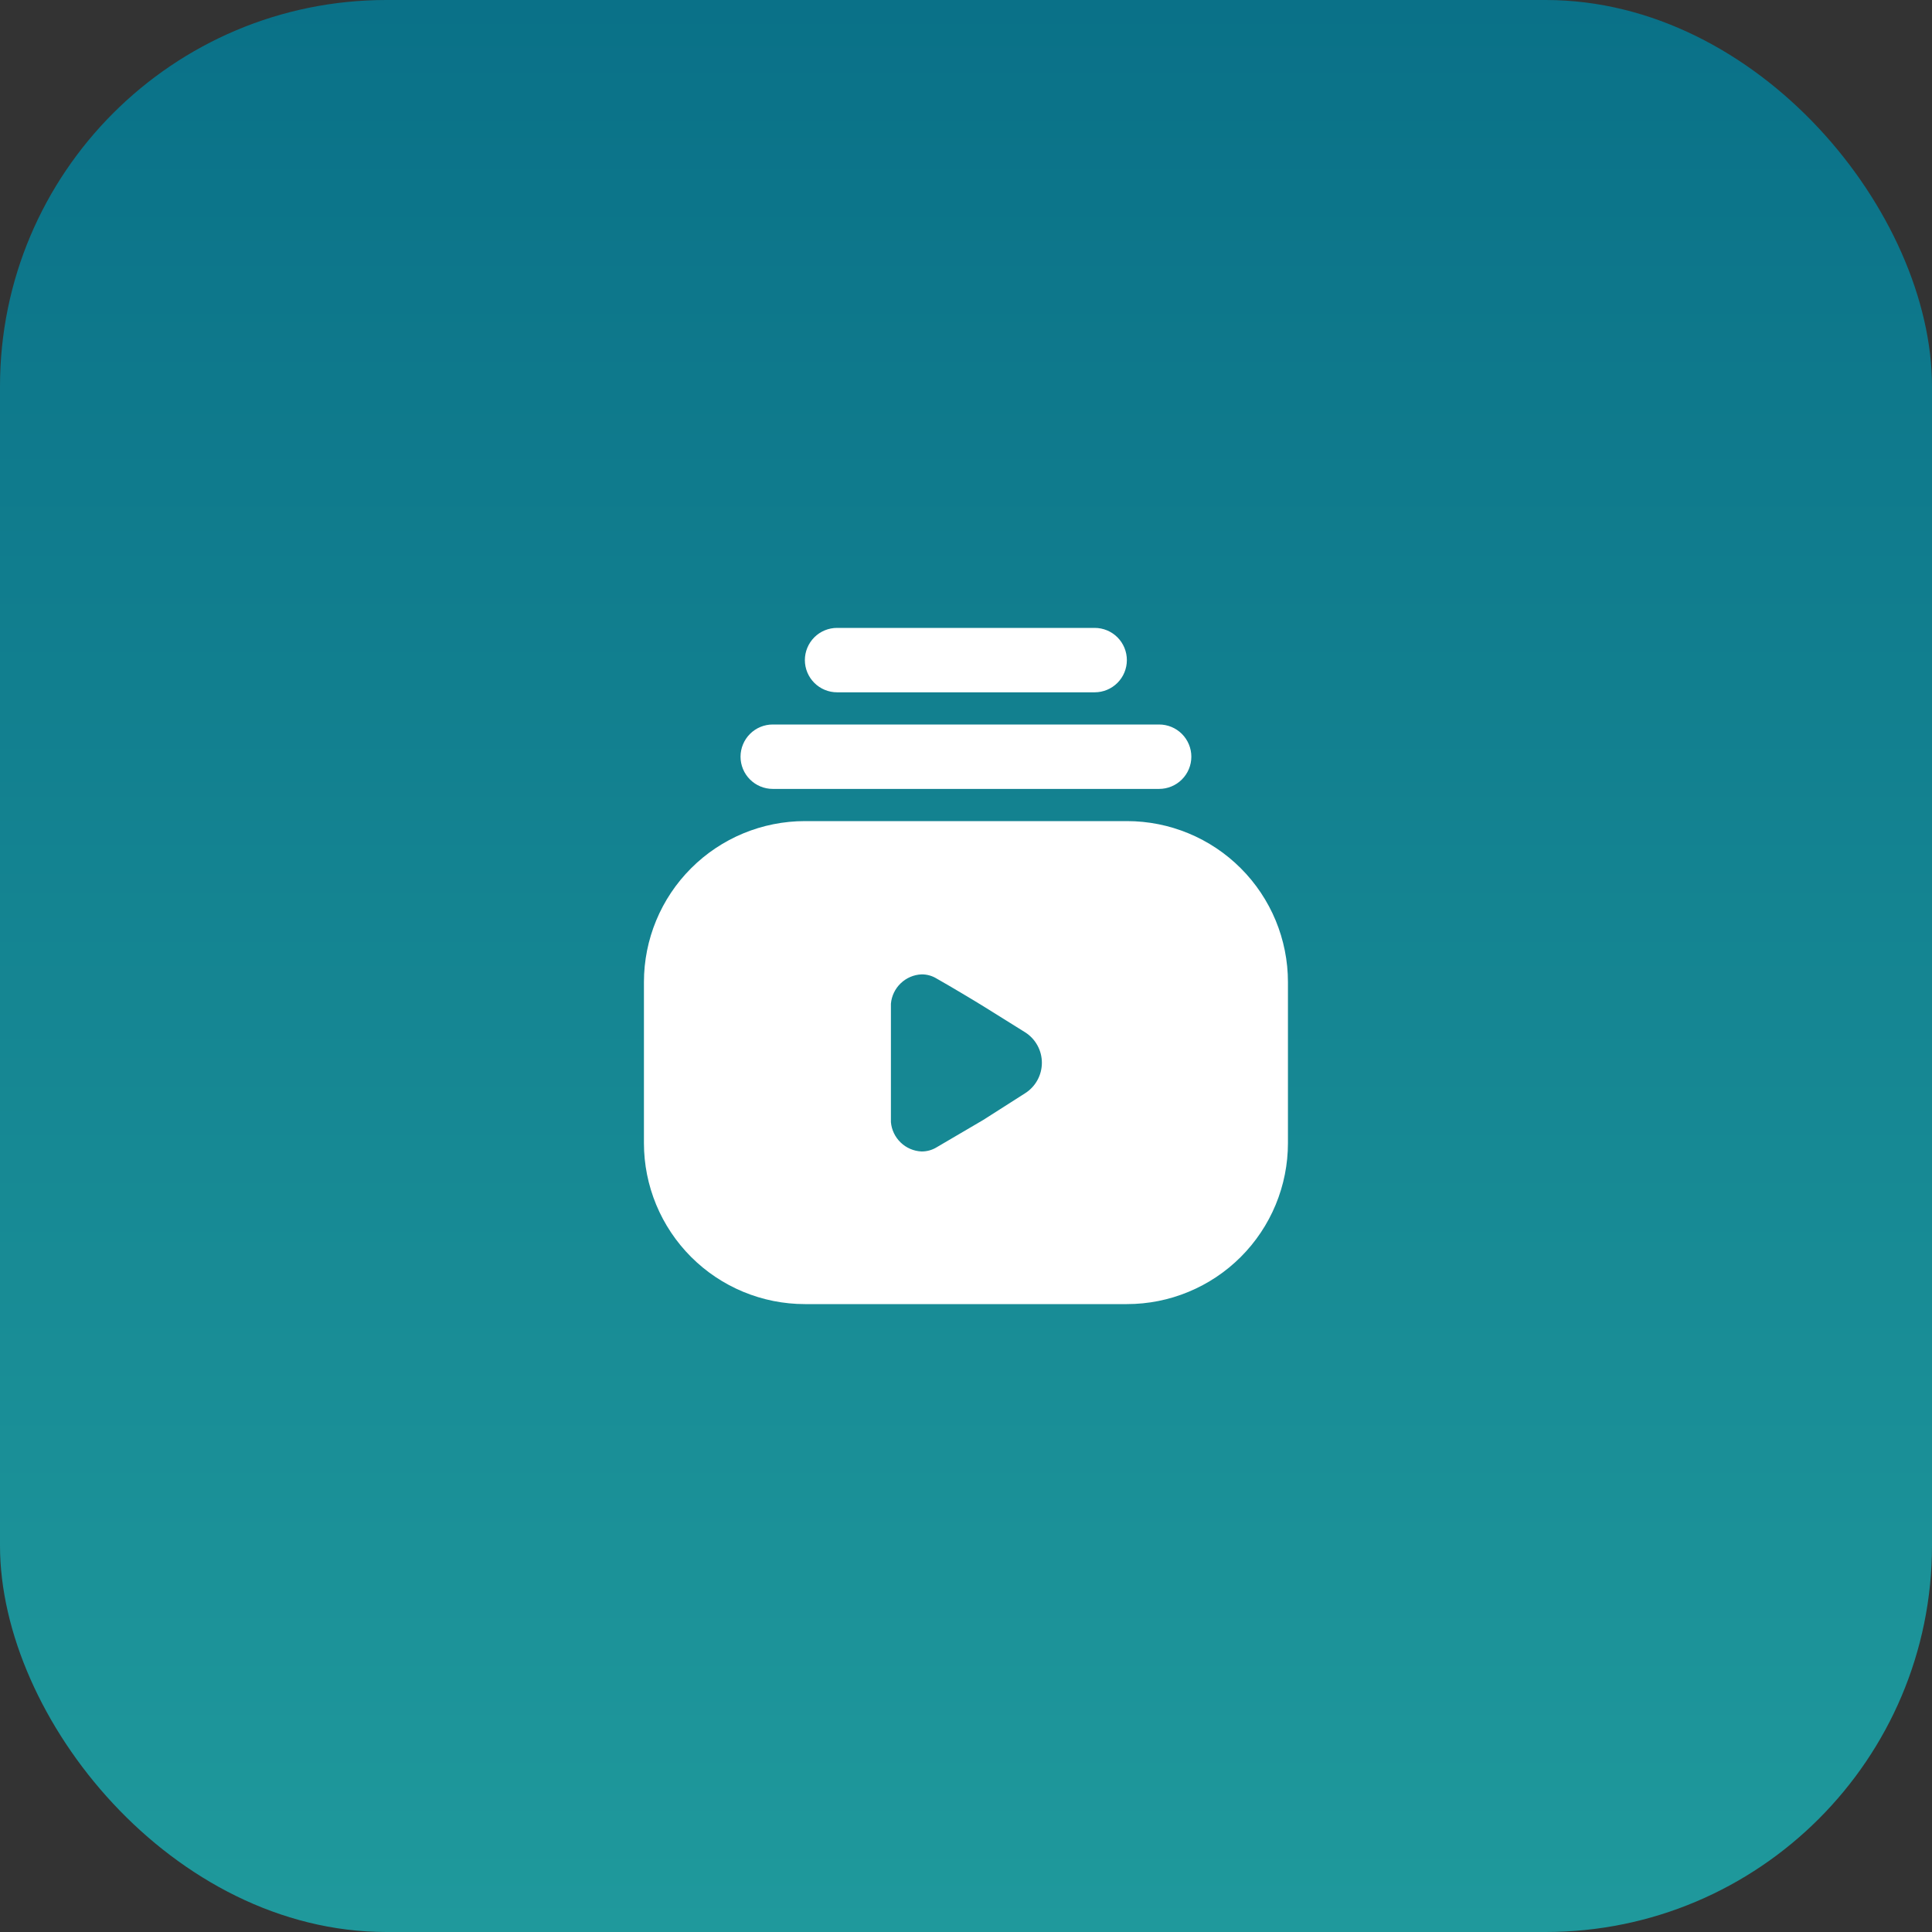
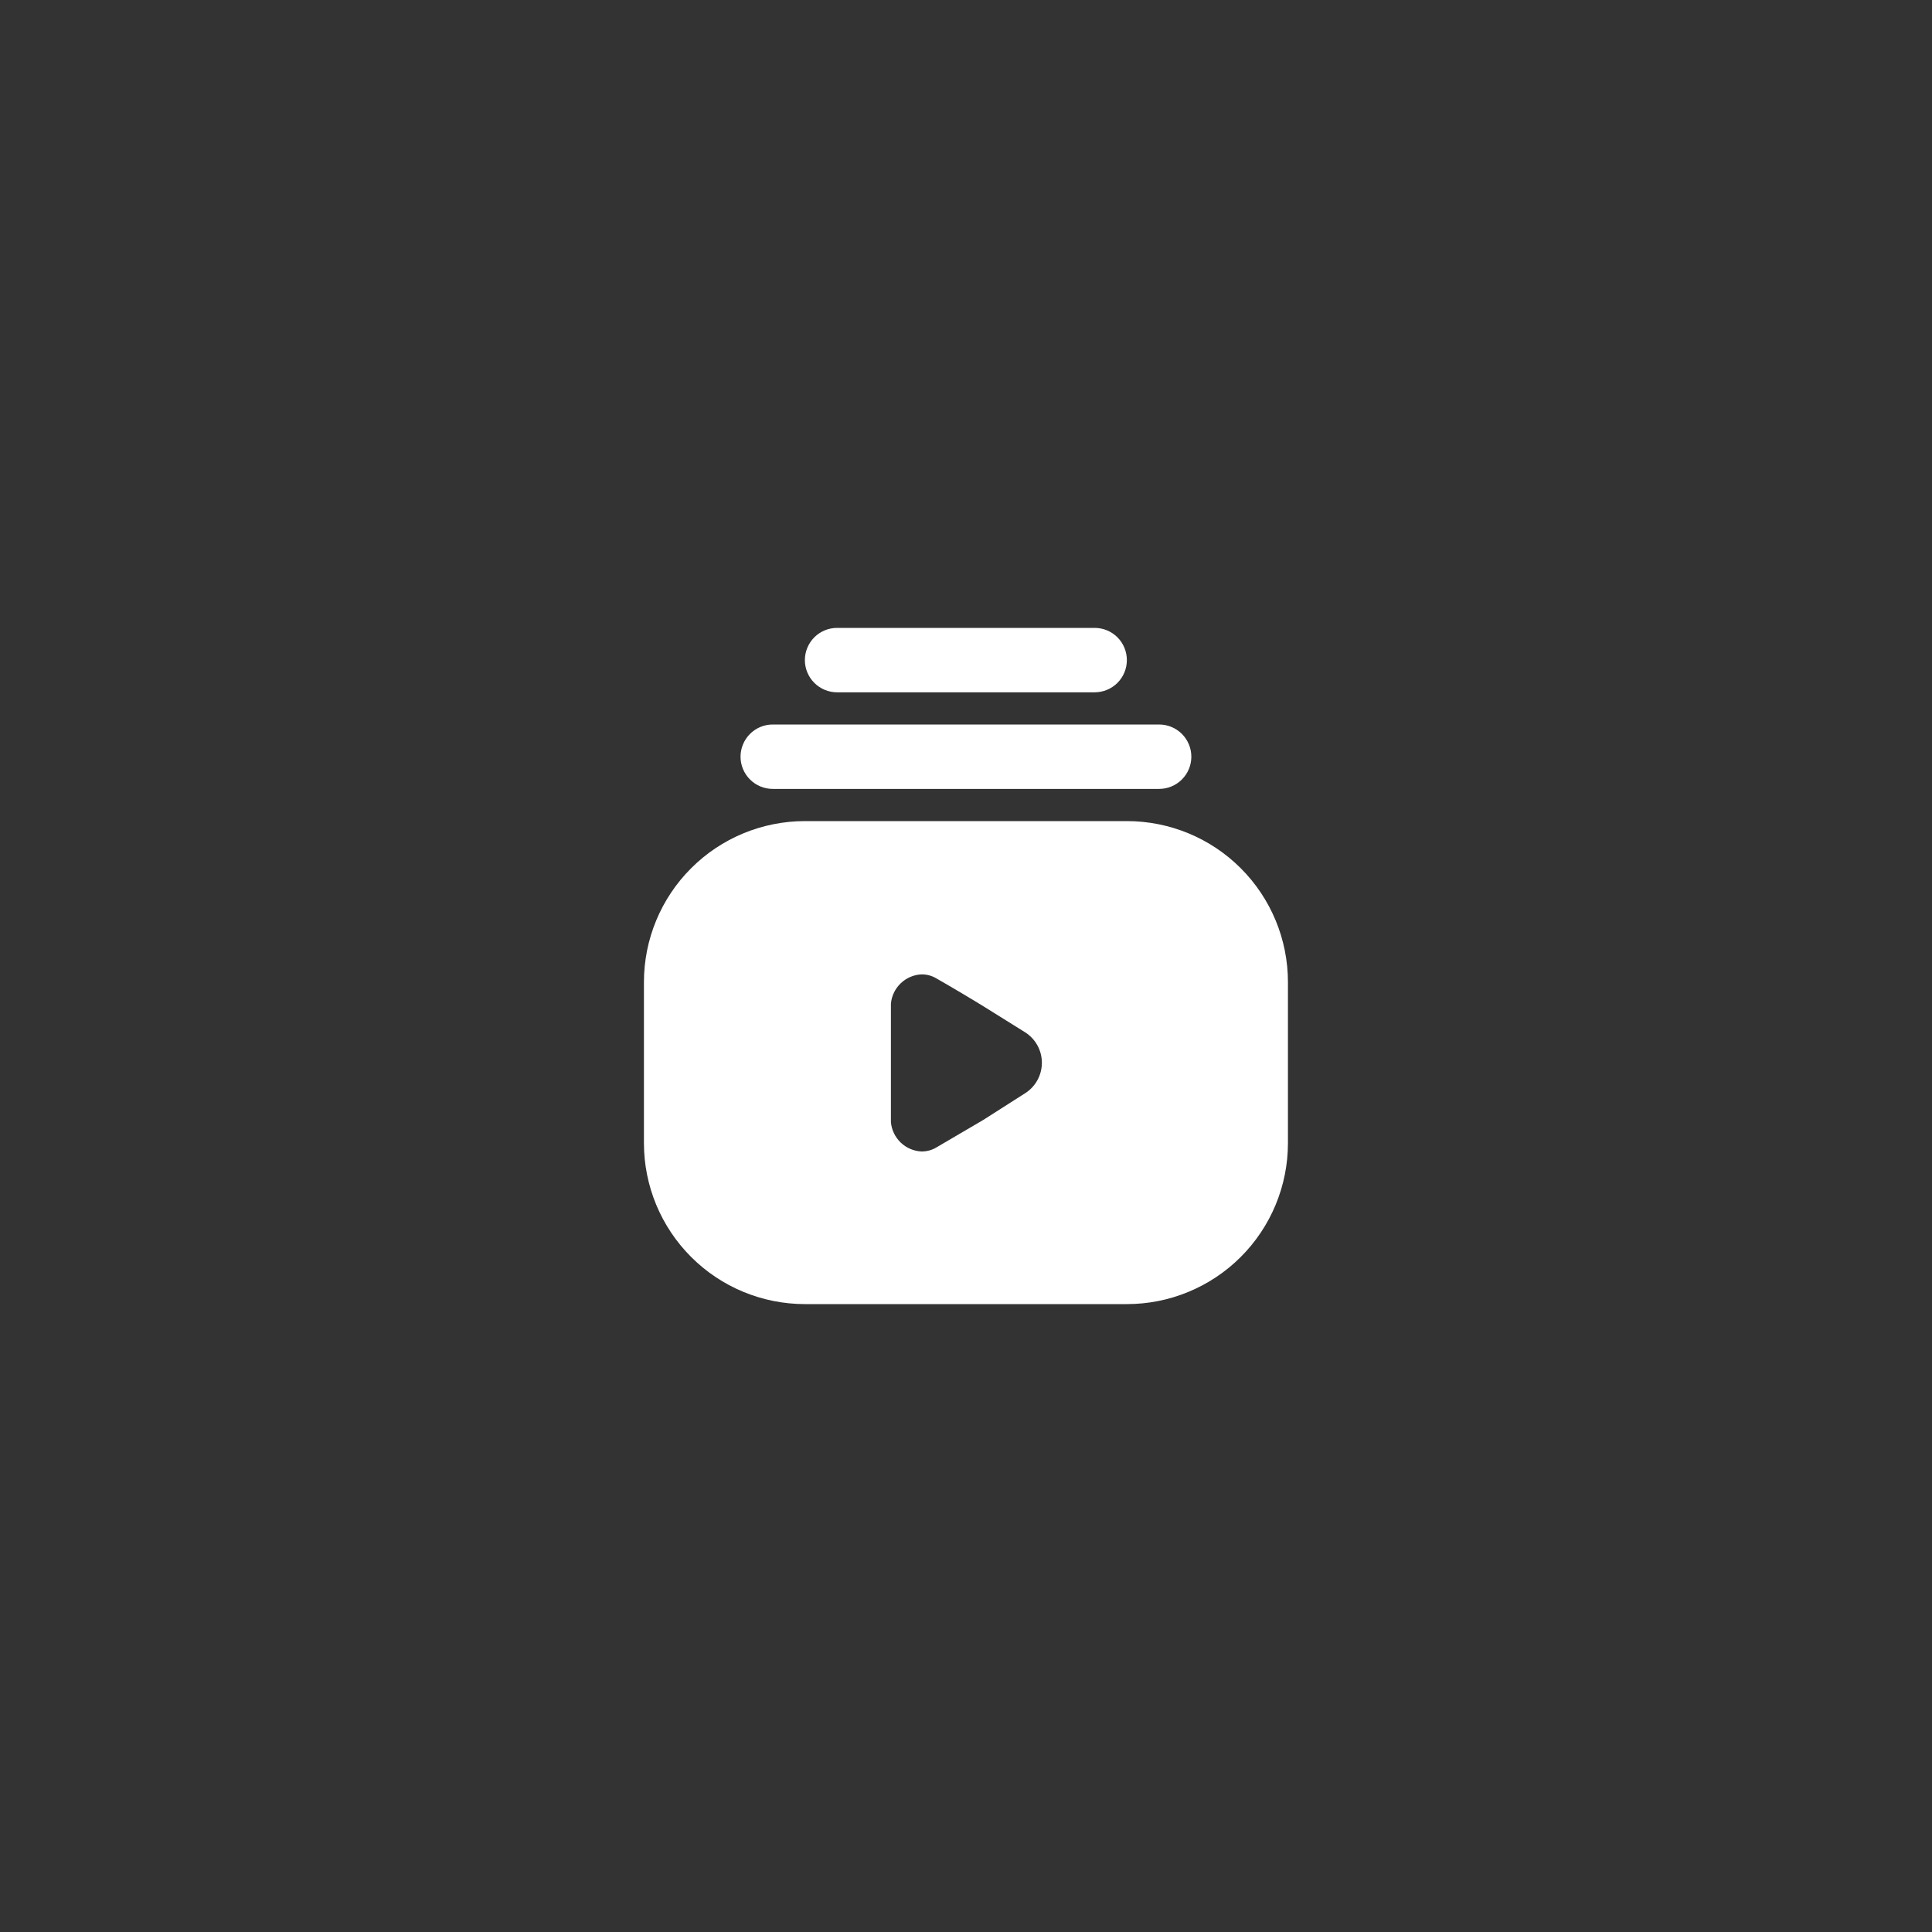
<svg xmlns="http://www.w3.org/2000/svg" width="80" height="80" viewBox="0 0 80 80" fill="none">
  <rect x="0" y="0" width="80" height="80" fill="#333333" stroke="none" />
-   <rect width="80" height="80" rx="16" fill="url(#paint0_linear_572_27656)" />
  <path d="M45.328 28.667H34.661C34.308 28.667 33.969 28.526 33.719 28.276C33.469 28.026 33.328 27.687 33.328 27.333C33.328 26.98 33.469 26.641 33.719 26.39C33.969 26.14 34.308 26 34.661 26H45.328C45.682 26 46.021 26.14 46.271 26.39C46.521 26.641 46.661 26.98 46.661 27.333C46.661 27.687 46.521 28.026 46.271 28.276C46.021 28.526 45.682 28.667 45.328 28.667Z" fill="white" />
  <path d="M47.997 32.667H31.997C31.644 32.667 31.305 32.526 31.055 32.276C30.805 32.026 30.664 31.687 30.664 31.333C30.664 30.98 30.805 30.641 31.055 30.39C31.305 30.14 31.644 30 31.997 30H47.997C48.351 30 48.69 30.14 48.94 30.39C49.19 30.641 49.331 30.98 49.331 31.333C49.331 31.687 49.19 32.026 48.94 32.276C48.69 32.526 48.351 32.667 47.997 32.667Z" fill="white" />
  <path d="M46.664 34H33.331C31.563 34 29.867 34.702 28.617 35.953C27.366 37.203 26.664 38.899 26.664 40.667V47.333C26.664 48.209 26.837 49.076 27.172 49.885C27.507 50.693 27.998 51.428 28.617 52.047C29.867 53.298 31.563 54 33.331 54H46.664C47.539 54 48.407 53.828 49.215 53.492C50.024 53.157 50.759 52.666 51.378 52.047C51.997 51.428 52.488 50.693 52.823 49.885C53.158 49.076 53.331 48.209 53.331 47.333V40.667C53.331 38.899 52.628 37.203 51.378 35.953C50.128 34.702 48.432 34 46.664 34ZM42.451 45.267L40.717 46.373L38.784 47.507C38.596 47.622 38.378 47.682 38.157 47.68C37.835 47.665 37.529 47.534 37.297 47.311C37.064 47.088 36.919 46.788 36.891 46.467C36.891 45.827 36.891 44.973 36.891 44.013C36.891 43.053 36.891 42.2 36.891 41.56C36.919 41.239 37.064 40.939 37.297 40.716C37.529 40.493 37.835 40.361 38.157 40.347C38.378 40.344 38.596 40.404 38.784 40.52C39.304 40.813 40.357 41.44 40.784 41.707L42.451 42.747C42.663 42.882 42.837 43.068 42.958 43.288C43.079 43.508 43.142 43.755 43.142 44.007C43.142 44.258 43.079 44.505 42.958 44.725C42.837 44.946 42.663 45.132 42.451 45.267Z" fill="white" />
  <defs>
    <linearGradient id="paint0_linear_572_27656" x1="40" y1="0" x2="40" y2="80" gradientUnits="userSpaceOnUse">
      <stop stop-color="#0A7188" />
      <stop offset="1" stop-color="#1F999C" />
    </linearGradient>
  </defs>
</svg>